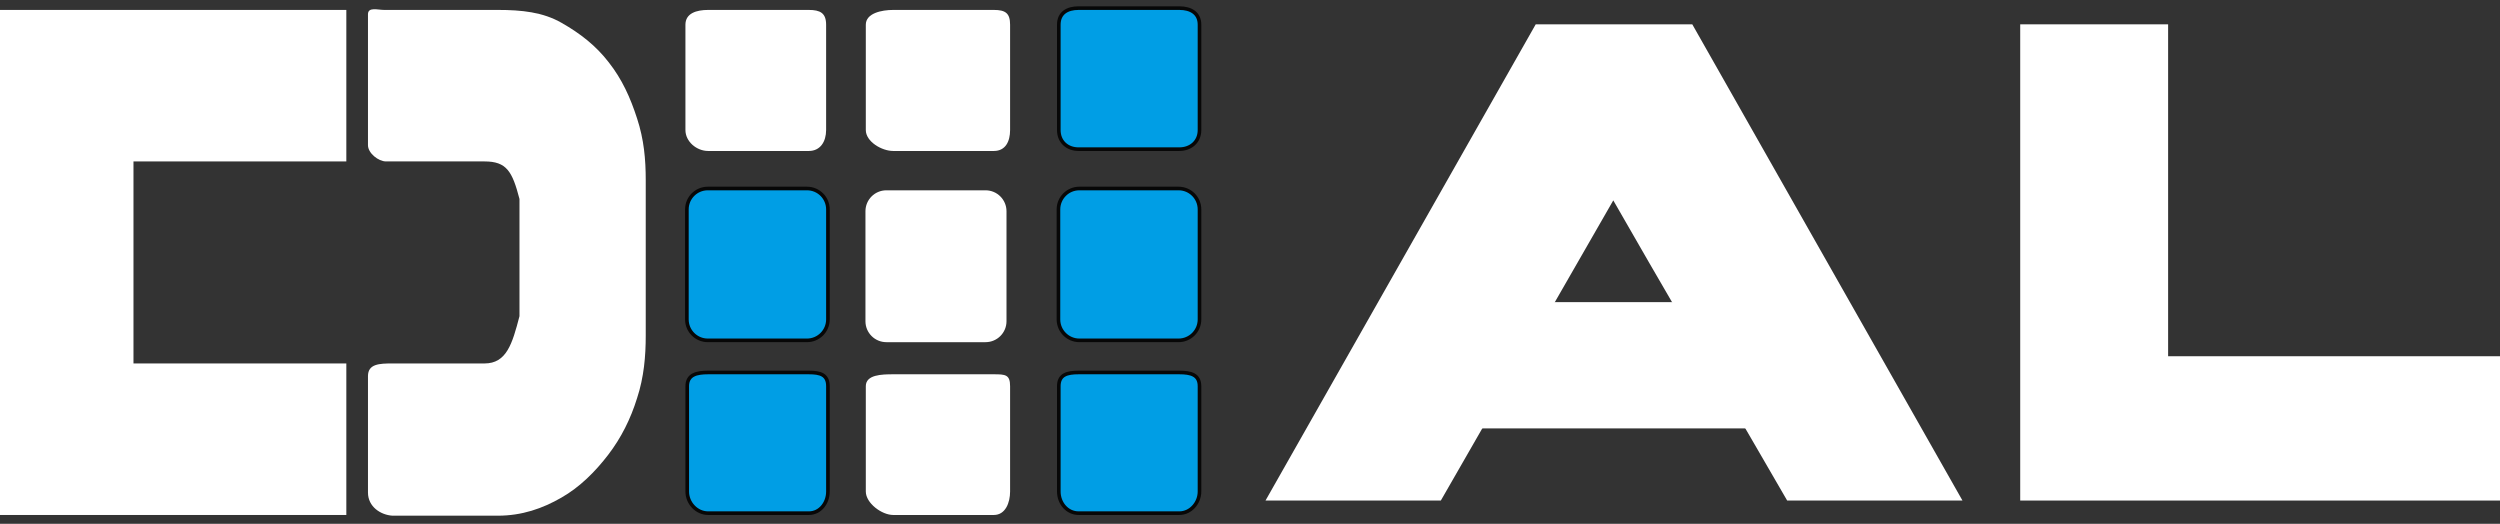
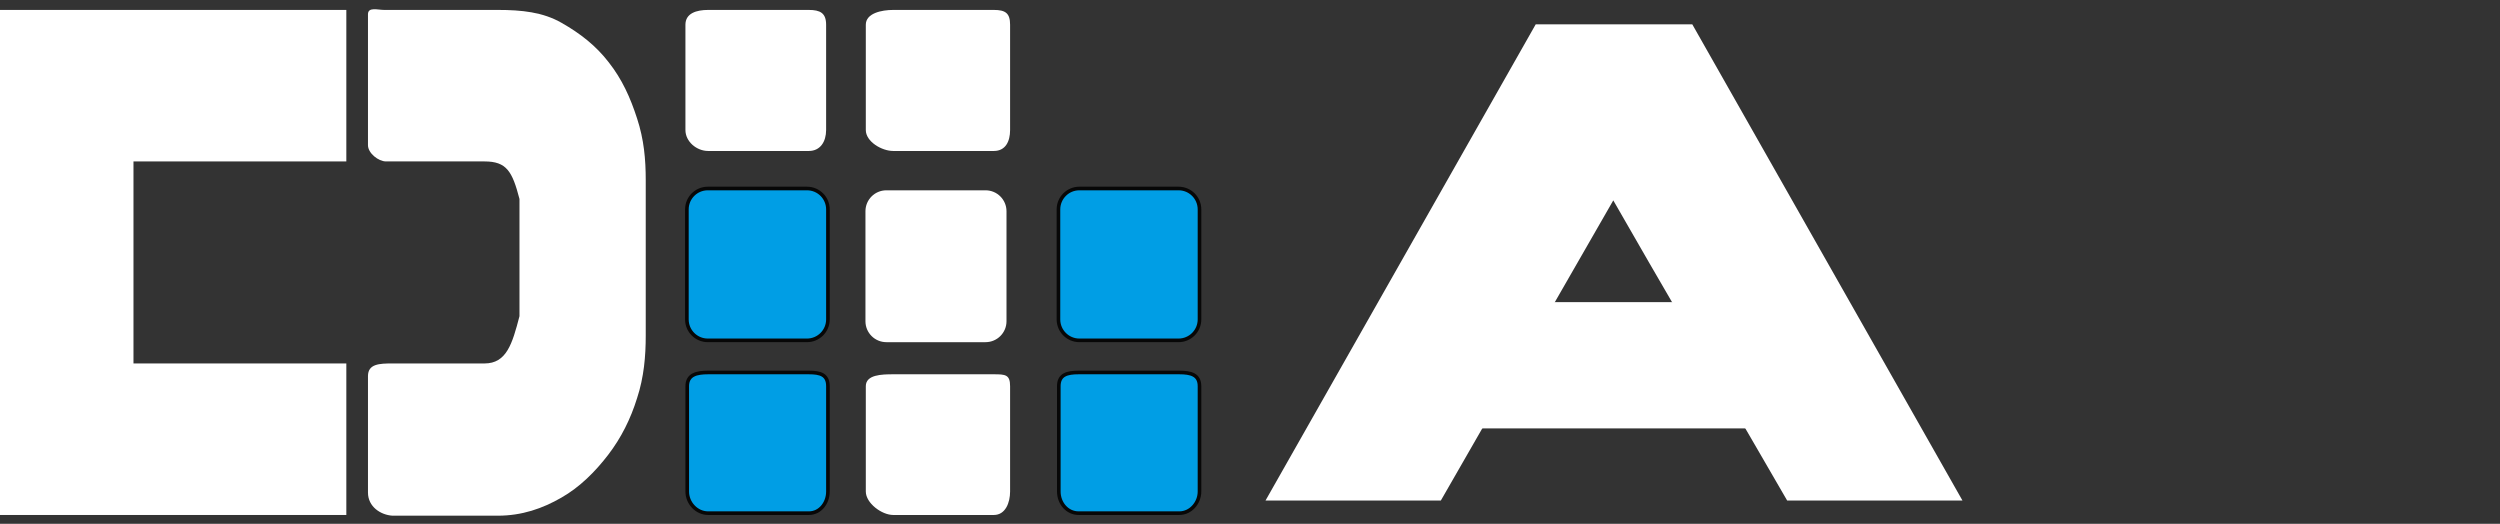
<svg xmlns="http://www.w3.org/2000/svg" width="105" height="22" viewBox="0 0 105 22" fill="none">
  <rect x="0" y="0" width="105" height="22" fill="#333333" stroke="none" />
  <path d="M74.818 19.053L74.136 17.992H61.485L65.061 12.69H70.5L74.818 19.053Z" fill="white" />
-   <path fill-rule="evenodd" clip-rule="evenodd" d="M44.47 1.038V5.462C44.47 5.947 44.818 6.265 45.303 6.265H49.53C50.015 6.265 50.379 5.947 50.379 5.462V1.038C50.379 0.553 50.015 0.341 49.53 0.341H45.303C44.818 0.341 44.47 0.553 44.47 1.038Z" fill="#009EE5" stroke="#070707" stroke-width="0.152" stroke-miterlimit="10" />
  <path fill-rule="evenodd" clip-rule="evenodd" d="M34.773 8.795C34.773 8.31 34.379 7.917 33.894 7.917H29.727C29.242 7.917 28.849 8.31 28.849 8.795V13.416C28.849 13.901 29.242 14.295 29.727 14.295H33.894C34.379 14.295 34.773 13.901 34.773 13.416V8.795Z" fill="#009EE5" stroke="#070707" stroke-width="0.152" stroke-miterlimit="10" />
  <path fill-rule="evenodd" clip-rule="evenodd" d="M50.379 8.795C50.379 8.31 49.985 7.917 49.5 7.917H45.333C44.849 7.917 44.455 8.31 44.455 8.795V13.416C44.455 13.901 44.849 14.295 45.333 14.295H49.5C49.985 14.295 50.379 13.901 50.379 13.416V8.795Z" fill="#009EE5" stroke="#070707" stroke-width="0.152" stroke-miterlimit="10" />
  <path fill-rule="evenodd" clip-rule="evenodd" d="M28.864 16.22V20.644C28.864 21.129 29.258 21.553 29.742 21.553H33.97C34.455 21.553 34.773 21.114 34.773 20.644V16.22C34.773 15.735 34.455 15.644 33.97 15.644H29.742C29.258 15.644 28.864 15.735 28.864 16.22Z" fill="#009EE5" stroke="#070707" stroke-width="0.152" stroke-miterlimit="10" />
  <path fill-rule="evenodd" clip-rule="evenodd" d="M44.47 16.22V20.644C44.47 21.129 44.818 21.553 45.303 21.553H49.53C50.015 21.553 50.379 21.114 50.379 20.644V16.22C50.379 15.735 50.015 15.644 49.53 15.644H45.303C44.818 15.644 44.47 15.735 44.47 16.22Z" fill="#009EE5" stroke="#070707" stroke-width="0.152" stroke-miterlimit="10" />
  <path d="M28.788 1.038V5.462C28.788 5.947 29.258 6.341 29.742 6.341H33.97C34.455 6.341 34.697 5.947 34.697 5.462V1.038C34.697 0.553 34.455 0.417 33.97 0.417H29.742C29.258 0.417 28.788 0.553 28.788 1.038Z" fill="white" />
  <path d="M36.364 1.038V5.462C36.364 5.947 37.03 6.341 37.515 6.341H41.742C42.227 6.341 42.424 5.947 42.424 5.462V1.038C42.424 0.553 42.227 0.417 41.742 0.417H37.515C37.03 0.417 36.364 0.553 36.364 1.038Z" fill="white" />
  <path d="M42.273 8.871C42.273 8.387 41.879 7.993 41.394 7.993H37.227C36.742 7.993 36.349 8.387 36.349 8.871V13.493C36.349 13.977 36.742 14.371 37.227 14.371H41.394C41.879 14.371 42.273 13.977 42.273 13.493V8.871Z" fill="white" />
  <path d="M36.364 16.22V20.644C36.364 21.129 37.03 21.629 37.515 21.629H41.742C42.227 21.629 42.424 21.114 42.424 20.644V16.22C42.424 15.735 42.227 15.72 41.742 15.72H37.515C37.03 15.72 36.364 15.735 36.364 16.22Z" fill="white" />
  <path d="M0 21.629V0.417H14.546V6.78H5.606V15.265H14.546V21.629H0Z" fill="white" />
  <path d="M53.151 21.023L64.5 1.022H71.076L82.424 21.023H75.061L73.849 18.932L69.258 11.023L67.758 8.416L60.515 21.023H53.151Z" fill="white" />
-   <path d="M105 14.962V21.023H84.849V1.022H91.061V14.962H105Z" fill="white" />
  <path d="M15.455 20.689V15.796C15.455 15.28 15.939 15.265 16.485 15.265H20.349C21.273 15.265 21.515 14.447 21.818 13.28V8.356C21.515 7.189 21.273 6.78 20.349 6.78H16.212C15.894 6.78 15.455 6.432 15.455 6.099V0.599C15.455 0.28 15.864 0.417 16.136 0.417H20.909C21.909 0.417 22.803 0.508 23.591 0.962C24.364 1.402 25.03 1.917 25.576 2.629C26.121 3.326 26.47 4.083 26.758 4.977C27.046 5.856 27.121 6.689 27.121 7.568V14.099C27.121 14.962 27.046 15.841 26.758 16.72C26.485 17.599 26.091 18.386 25.546 19.099C25 19.811 24.349 20.462 23.576 20.902C22.788 21.356 21.924 21.659 20.909 21.659H16.485C15.985 21.629 15.455 21.28 15.455 20.689Z" fill="white" />
</svg>